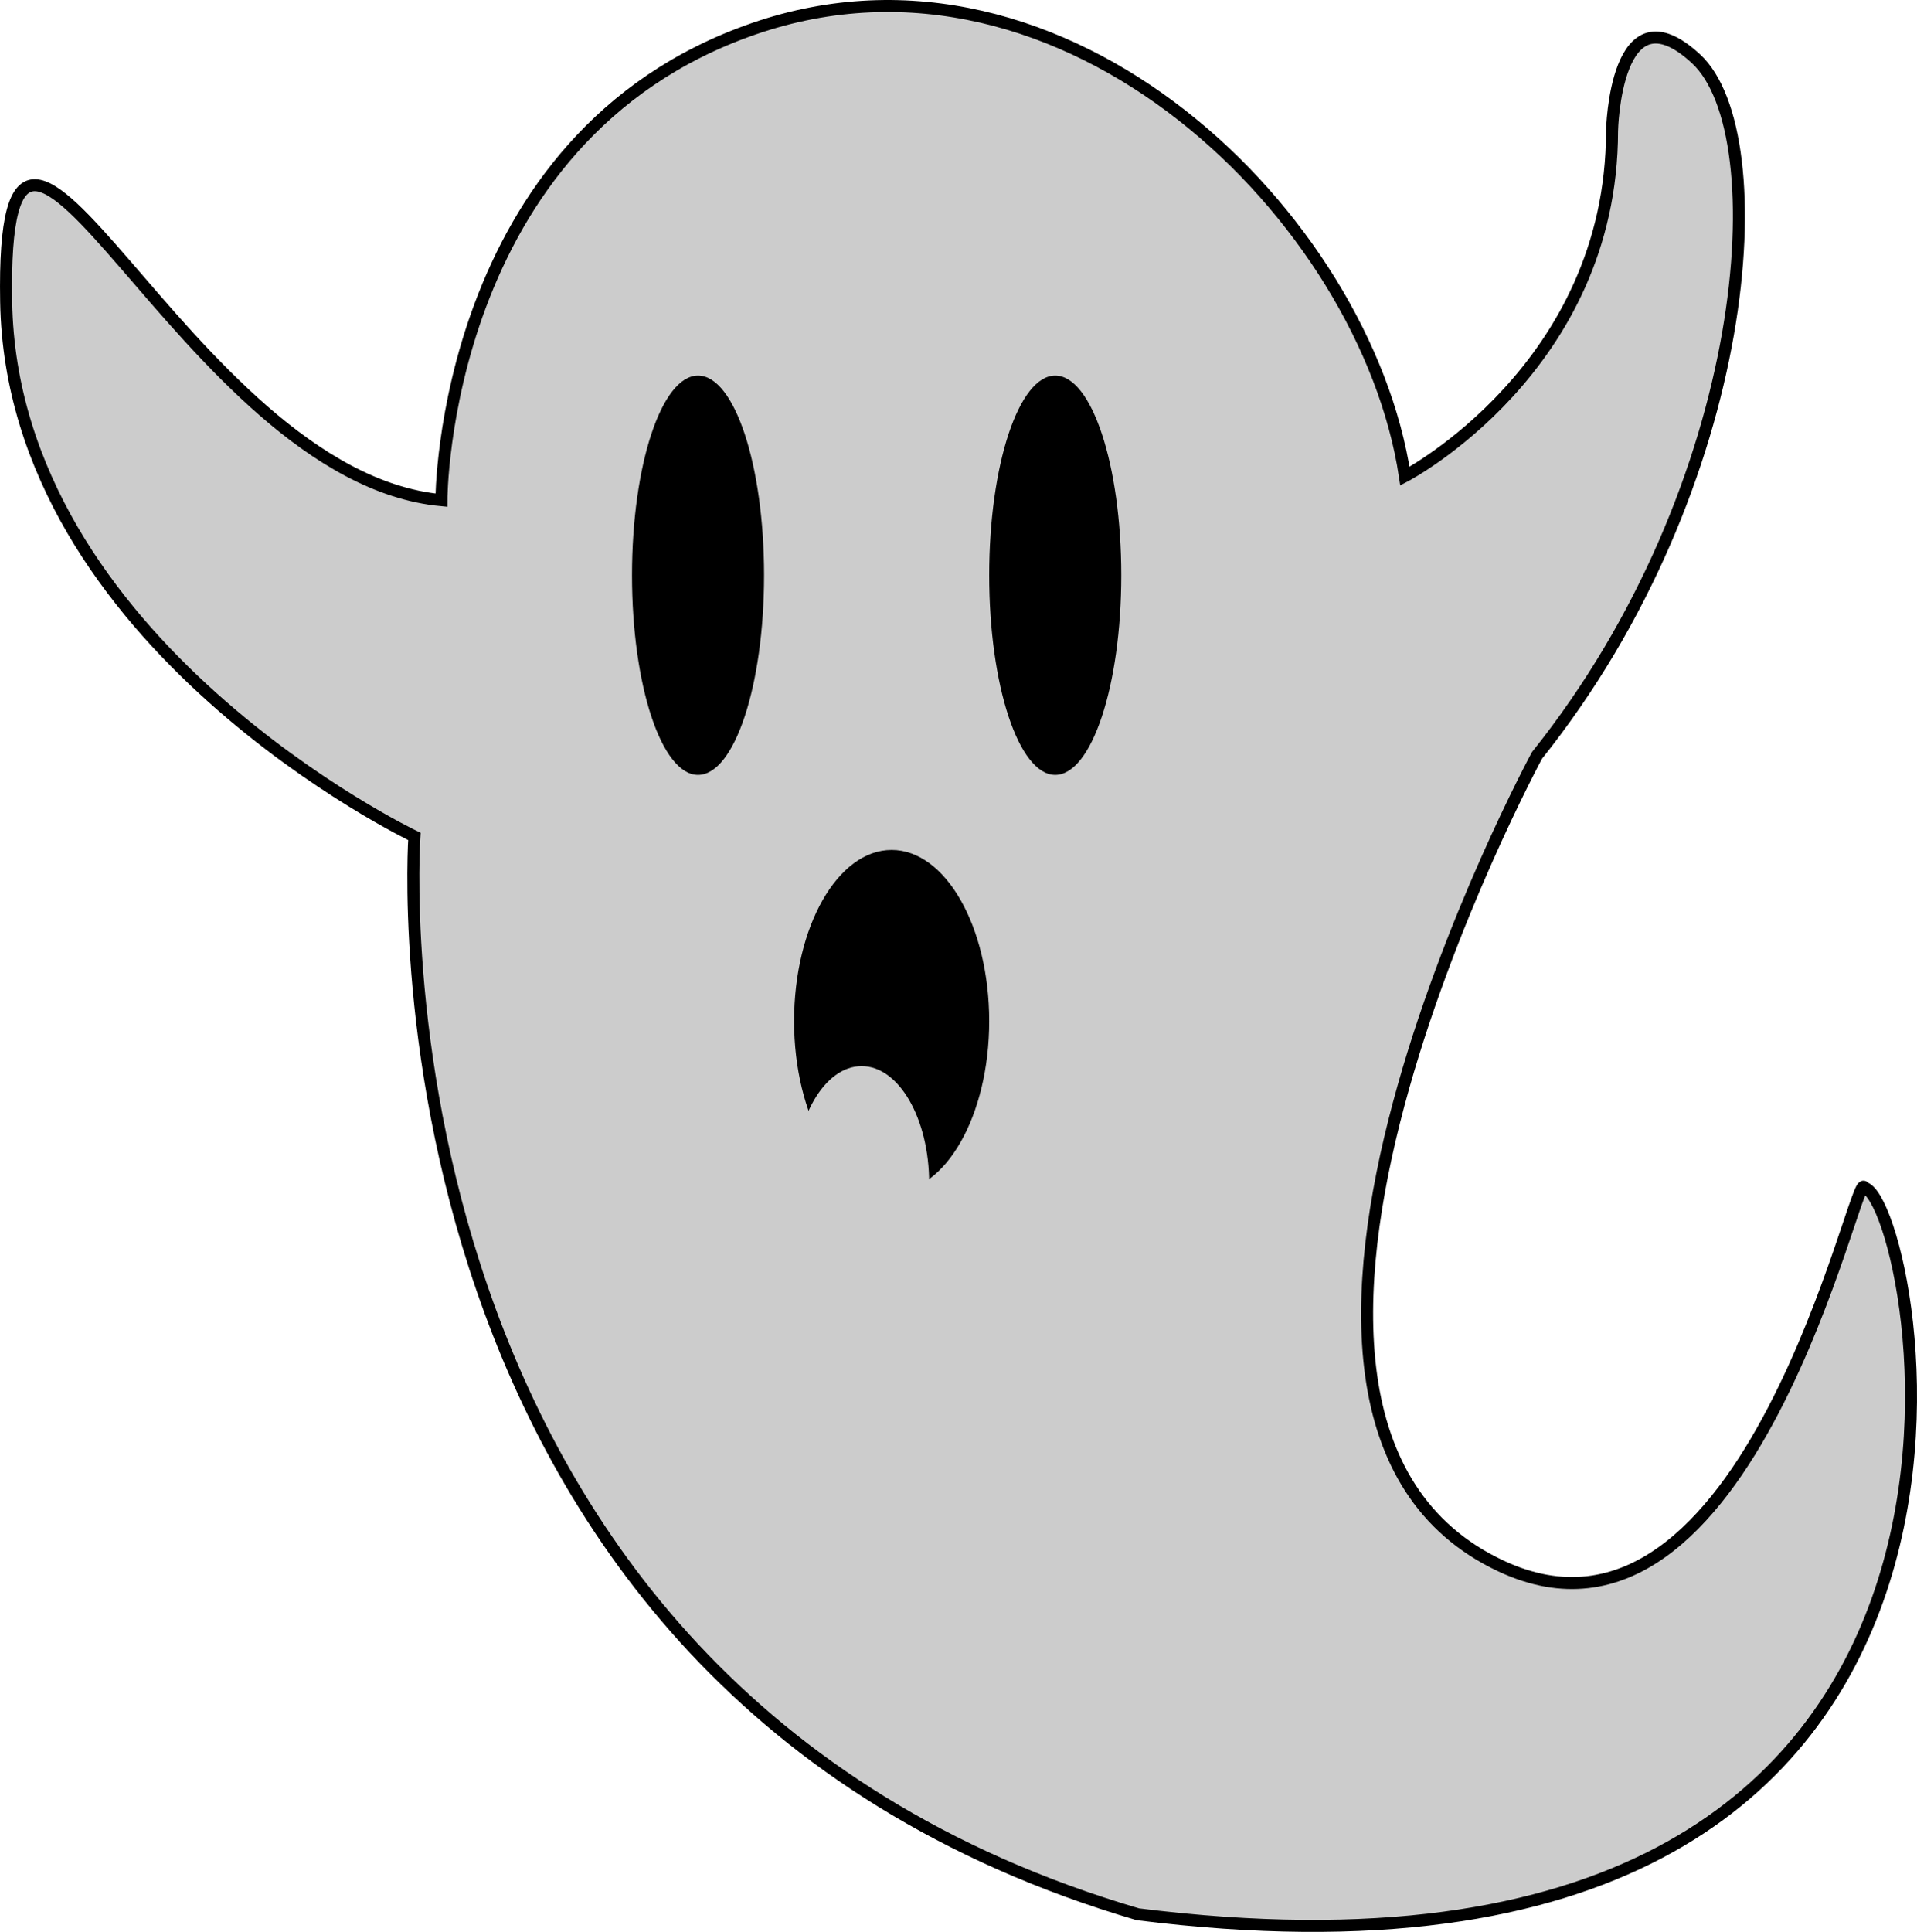
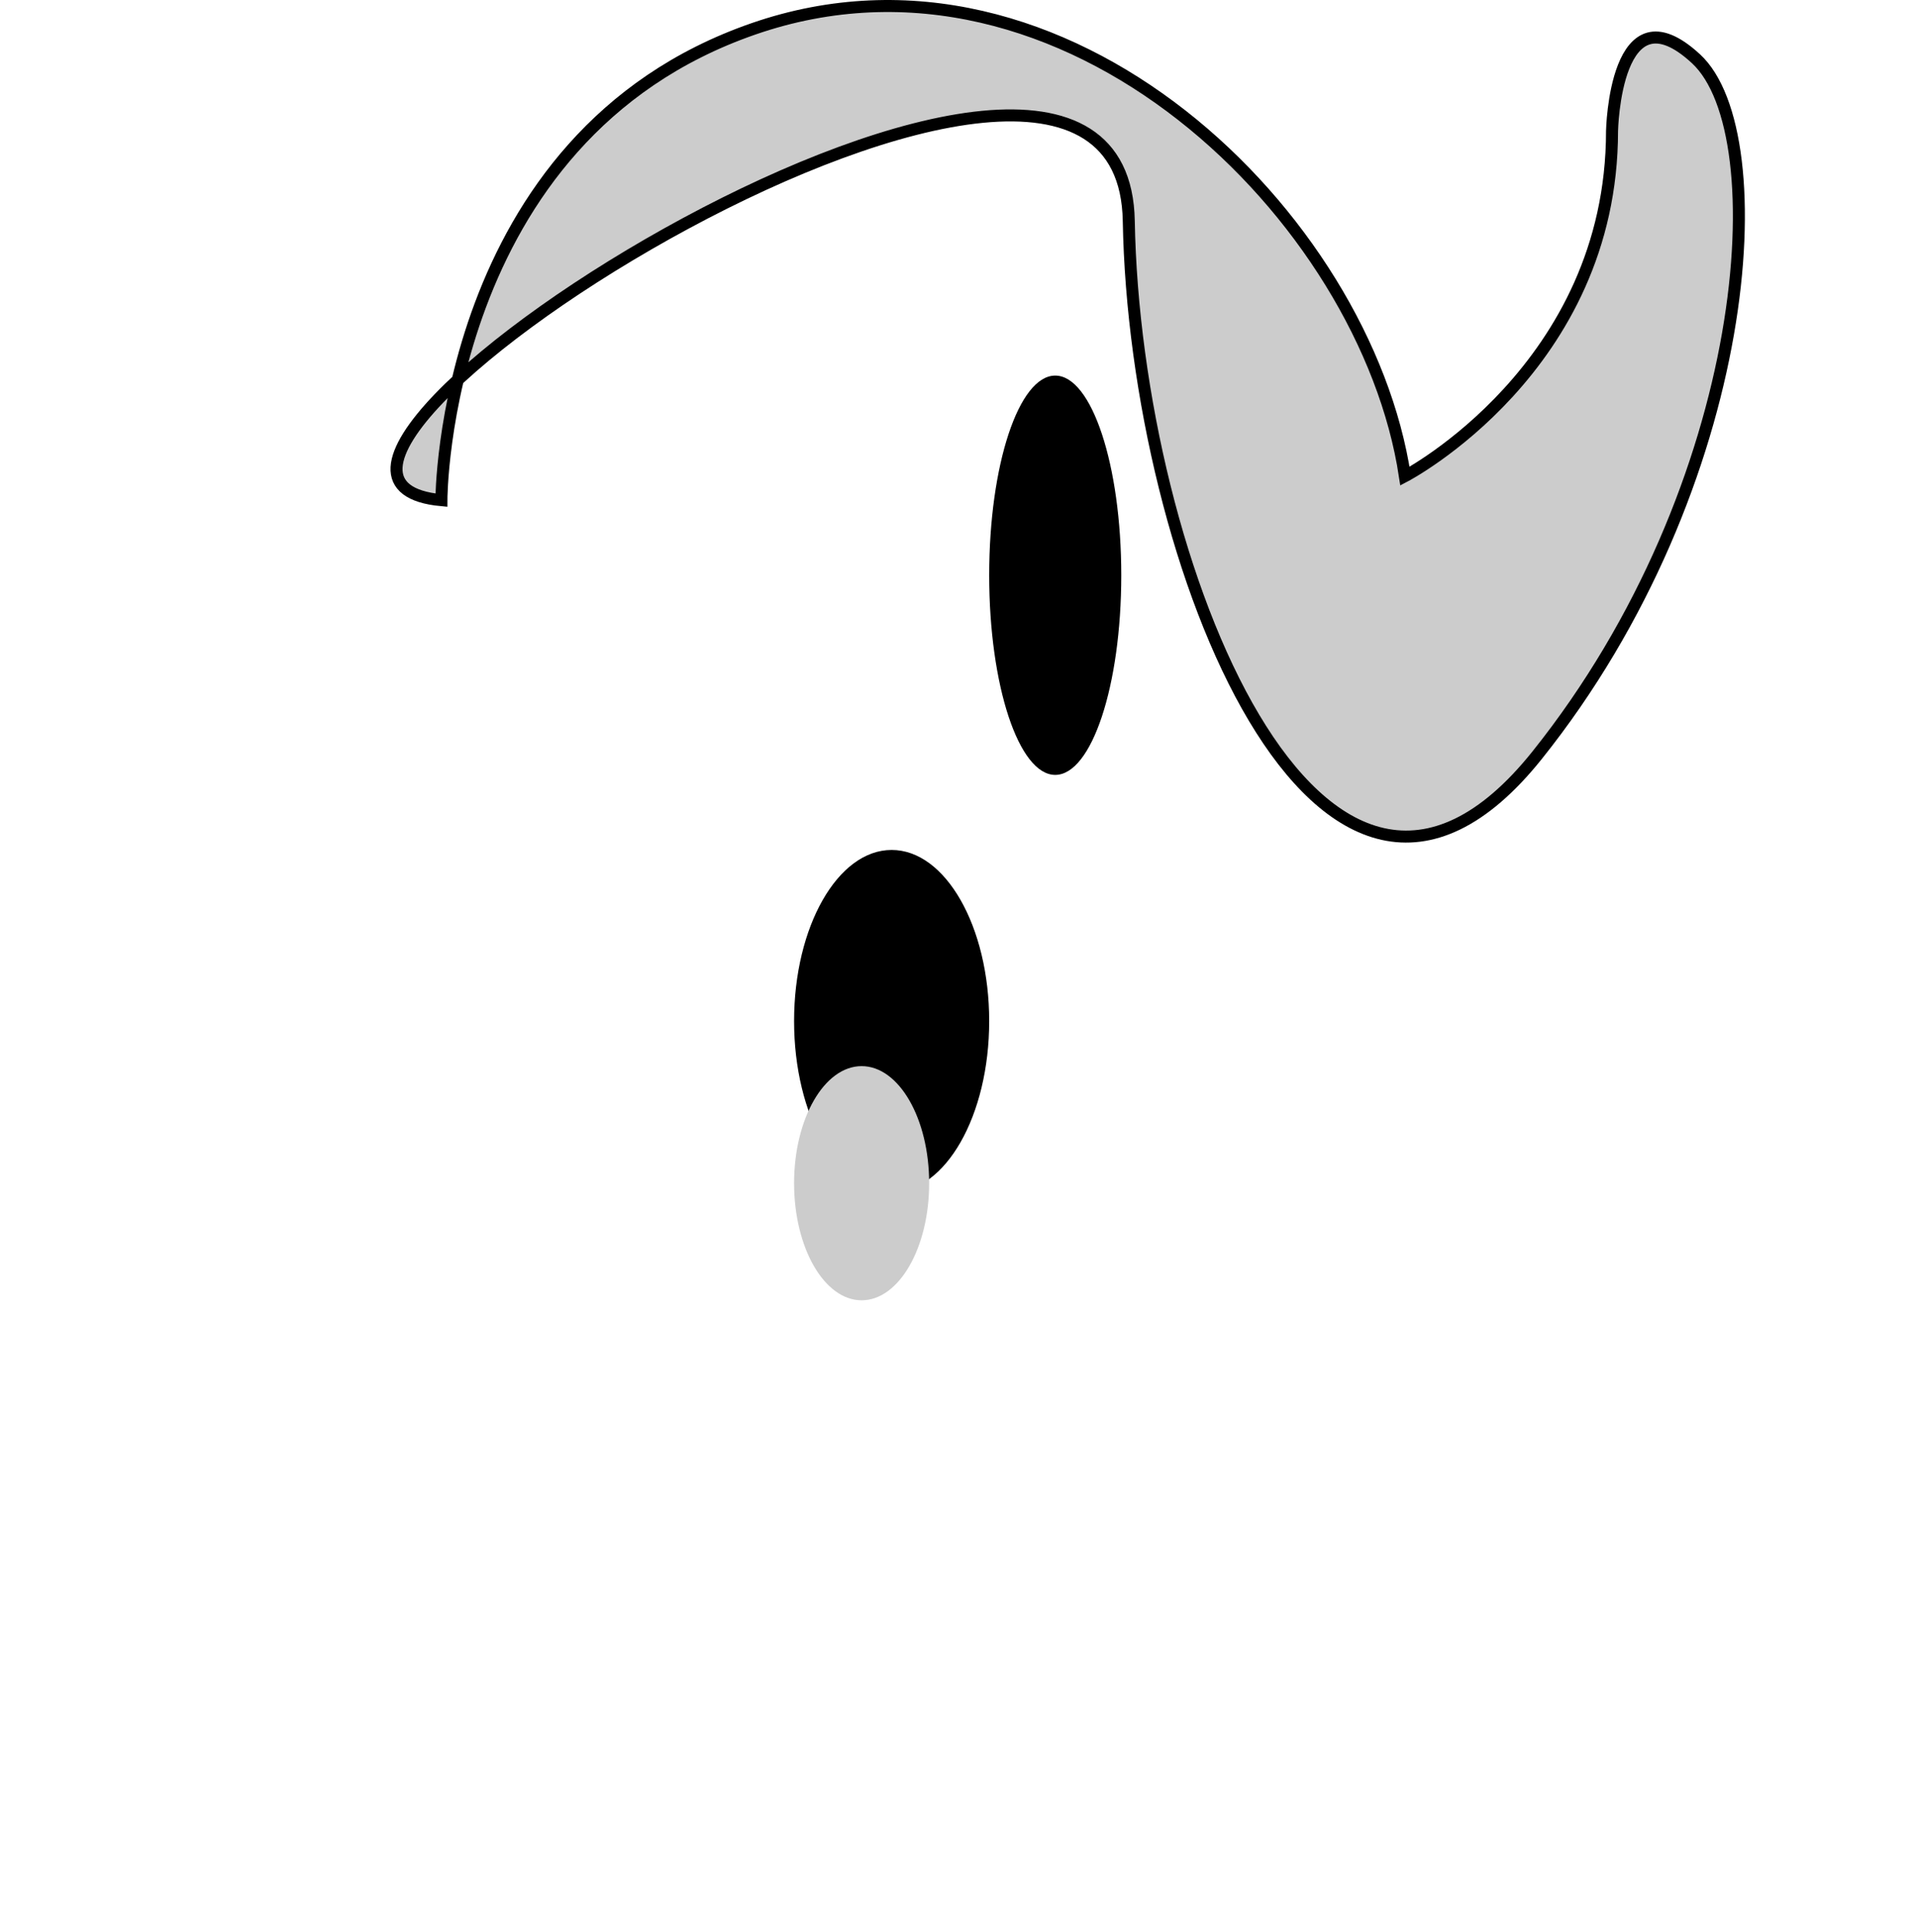
<svg xmlns="http://www.w3.org/2000/svg" id="Слой_1" data-name="Слой 1" viewBox="0 0 638.65 643.46">
  <defs>
    <style>.cls-1,.cls-2{fill:#ccc;}.cls-1{stroke:#000;stroke-miterlimit:10;stroke-width:4px;}</style>
  </defs>
-   <path class="cls-1" d="M691.5,351.5s0-121,104-157,204,63,217,149c0,0,69-36,69-115,0,0,1-49,28-24s19,142-53,232c0,0-118.91,219.9-12,270,82.94,38.87,118.65-135.11,121-126,18,4,74.39,281.62-242,242-261-76.71-241-359-241-359s-134-64-136-178S605.5,343.5,691.5,351.5Z" transform="translate(-544.45 -184.9)" />
-   <ellipse cx="232.55" cy="191.6" rx="22" ry="66.5" />
+   <path class="cls-1" d="M691.5,351.5s0-121,104-157,204,63,217,149c0,0,69-36,69-115,0,0,1-49,28-24s19,142-53,232s-134-64-136-178S605.5,343.5,691.5,351.5Z" transform="translate(-544.45 -184.9)" />
  <ellipse cx="351.55" cy="191.6" rx="22" ry="66.5" />
  <ellipse cx="297.05" cy="340.1" rx="32.5" ry="57" />
  <ellipse class="cls-2" cx="287.05" cy="394.1" rx="22.5" ry="39" />
</svg>